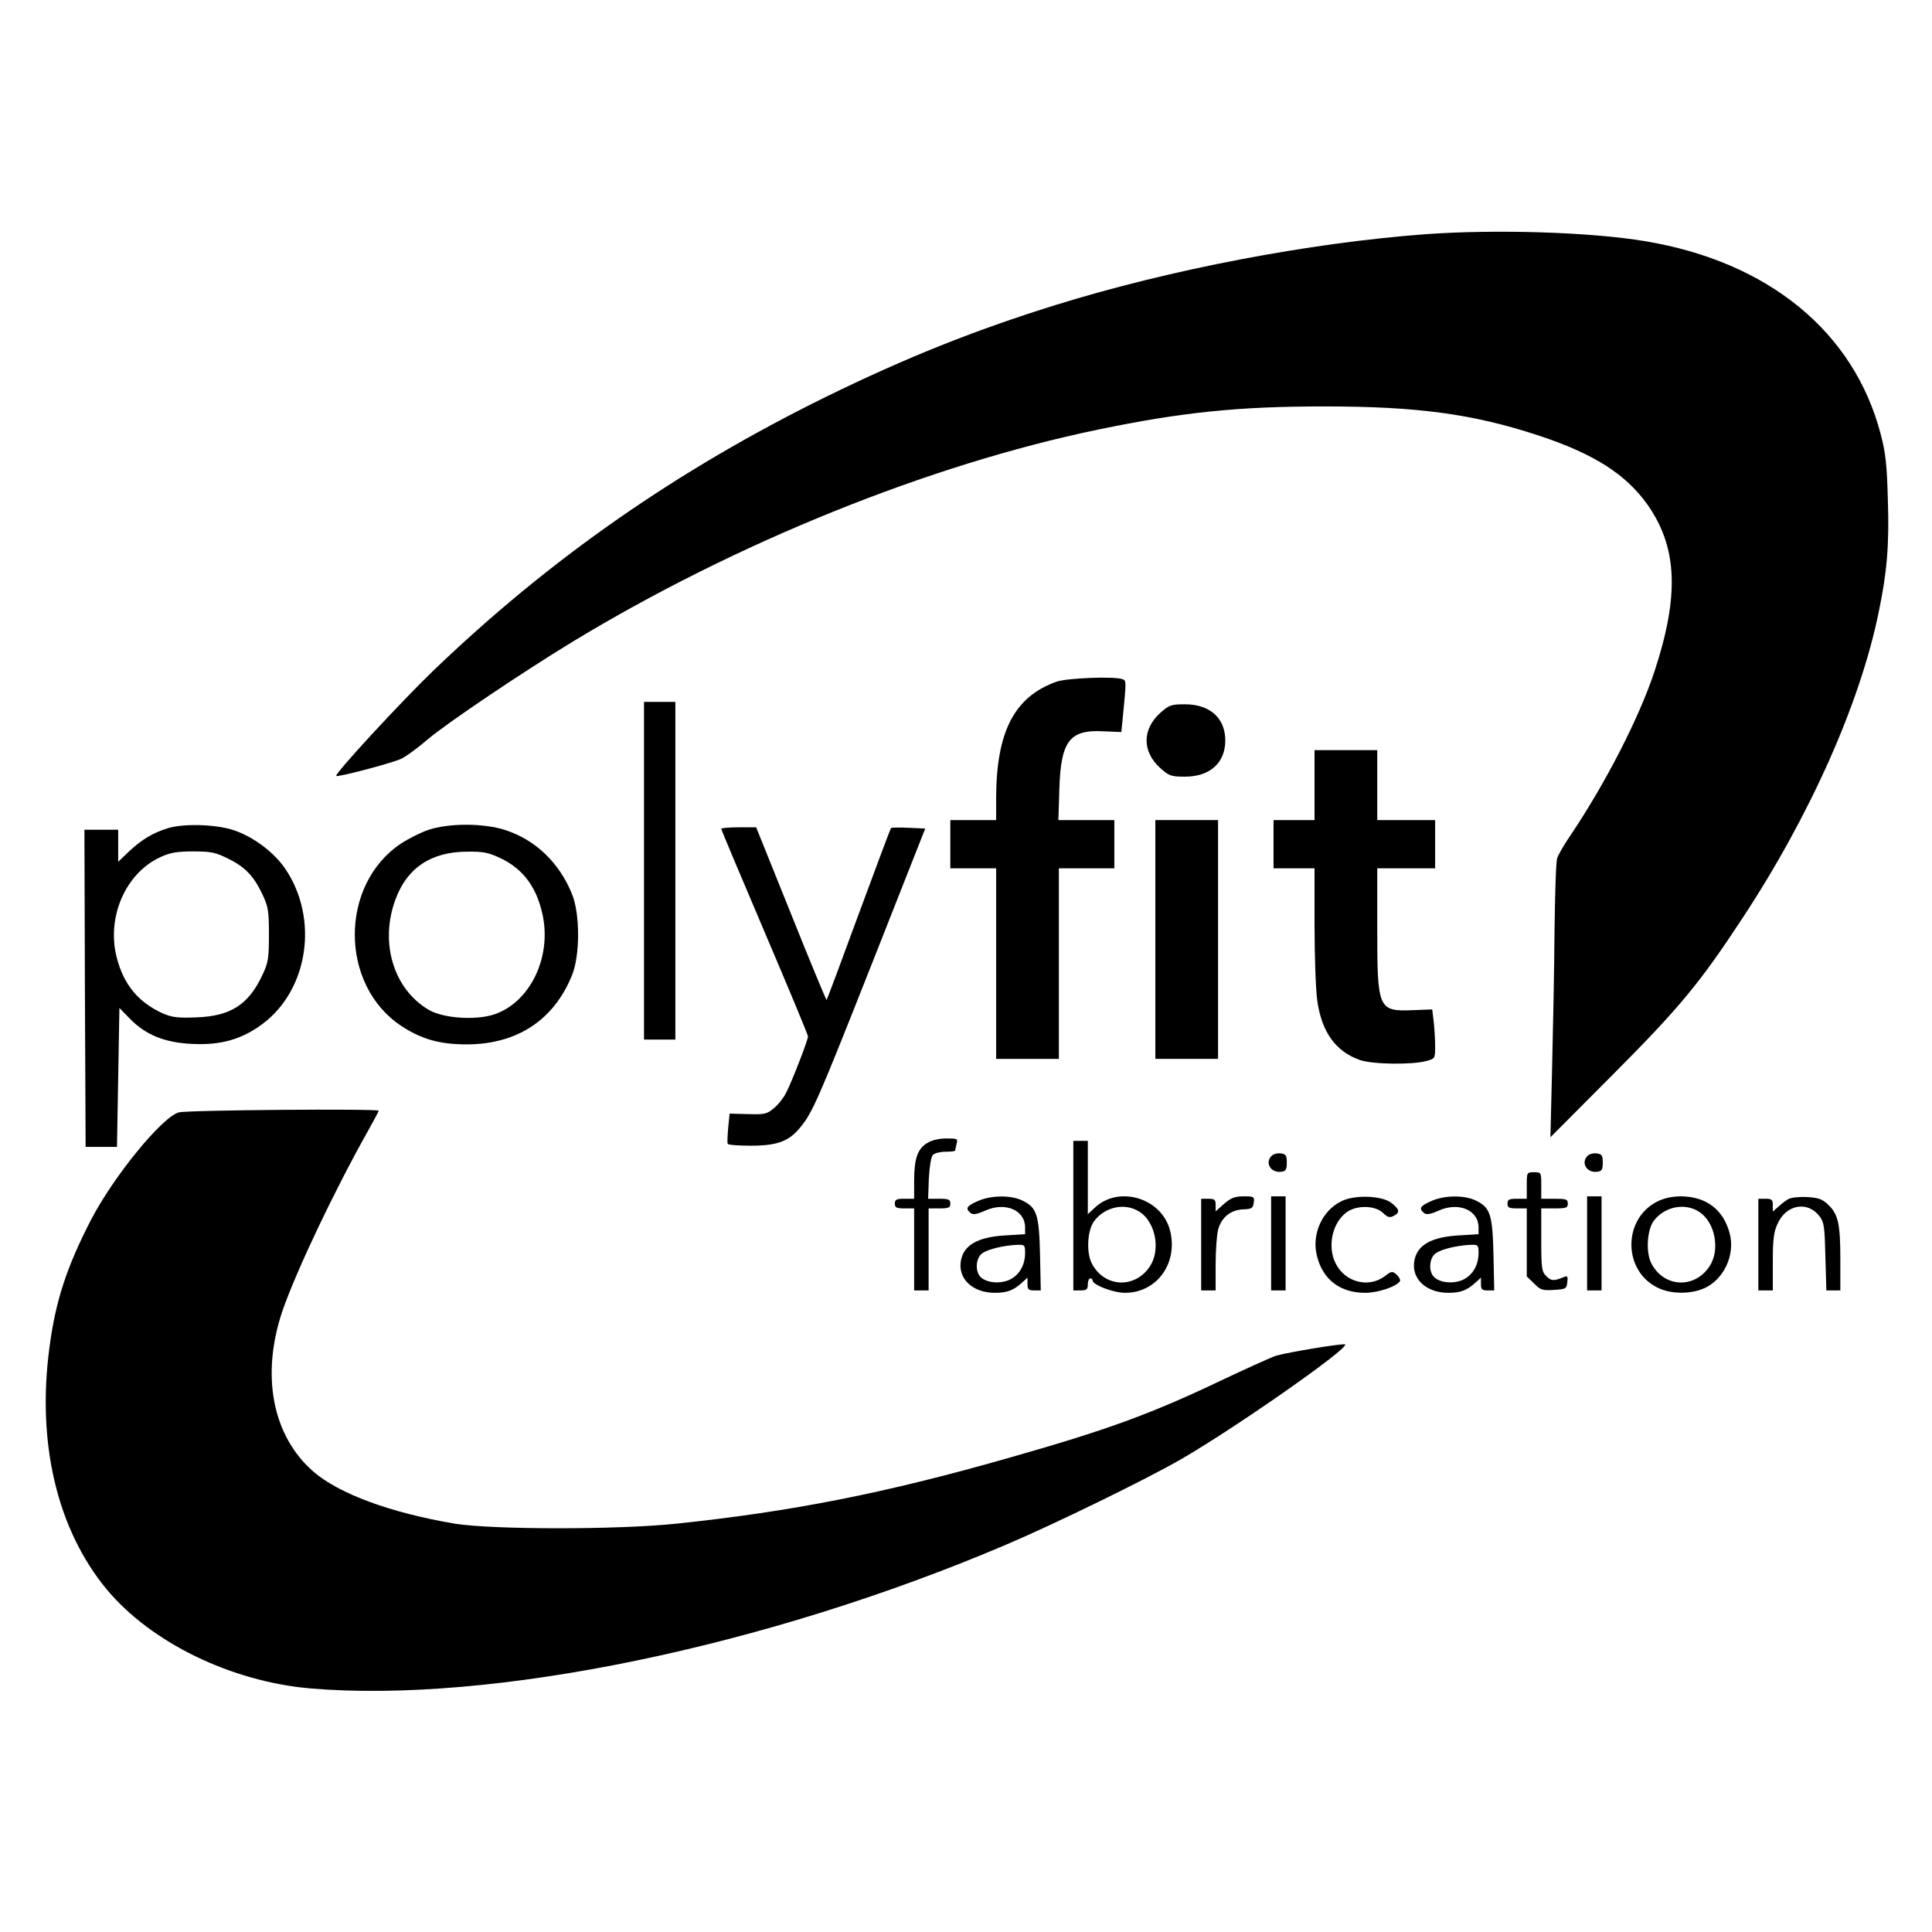
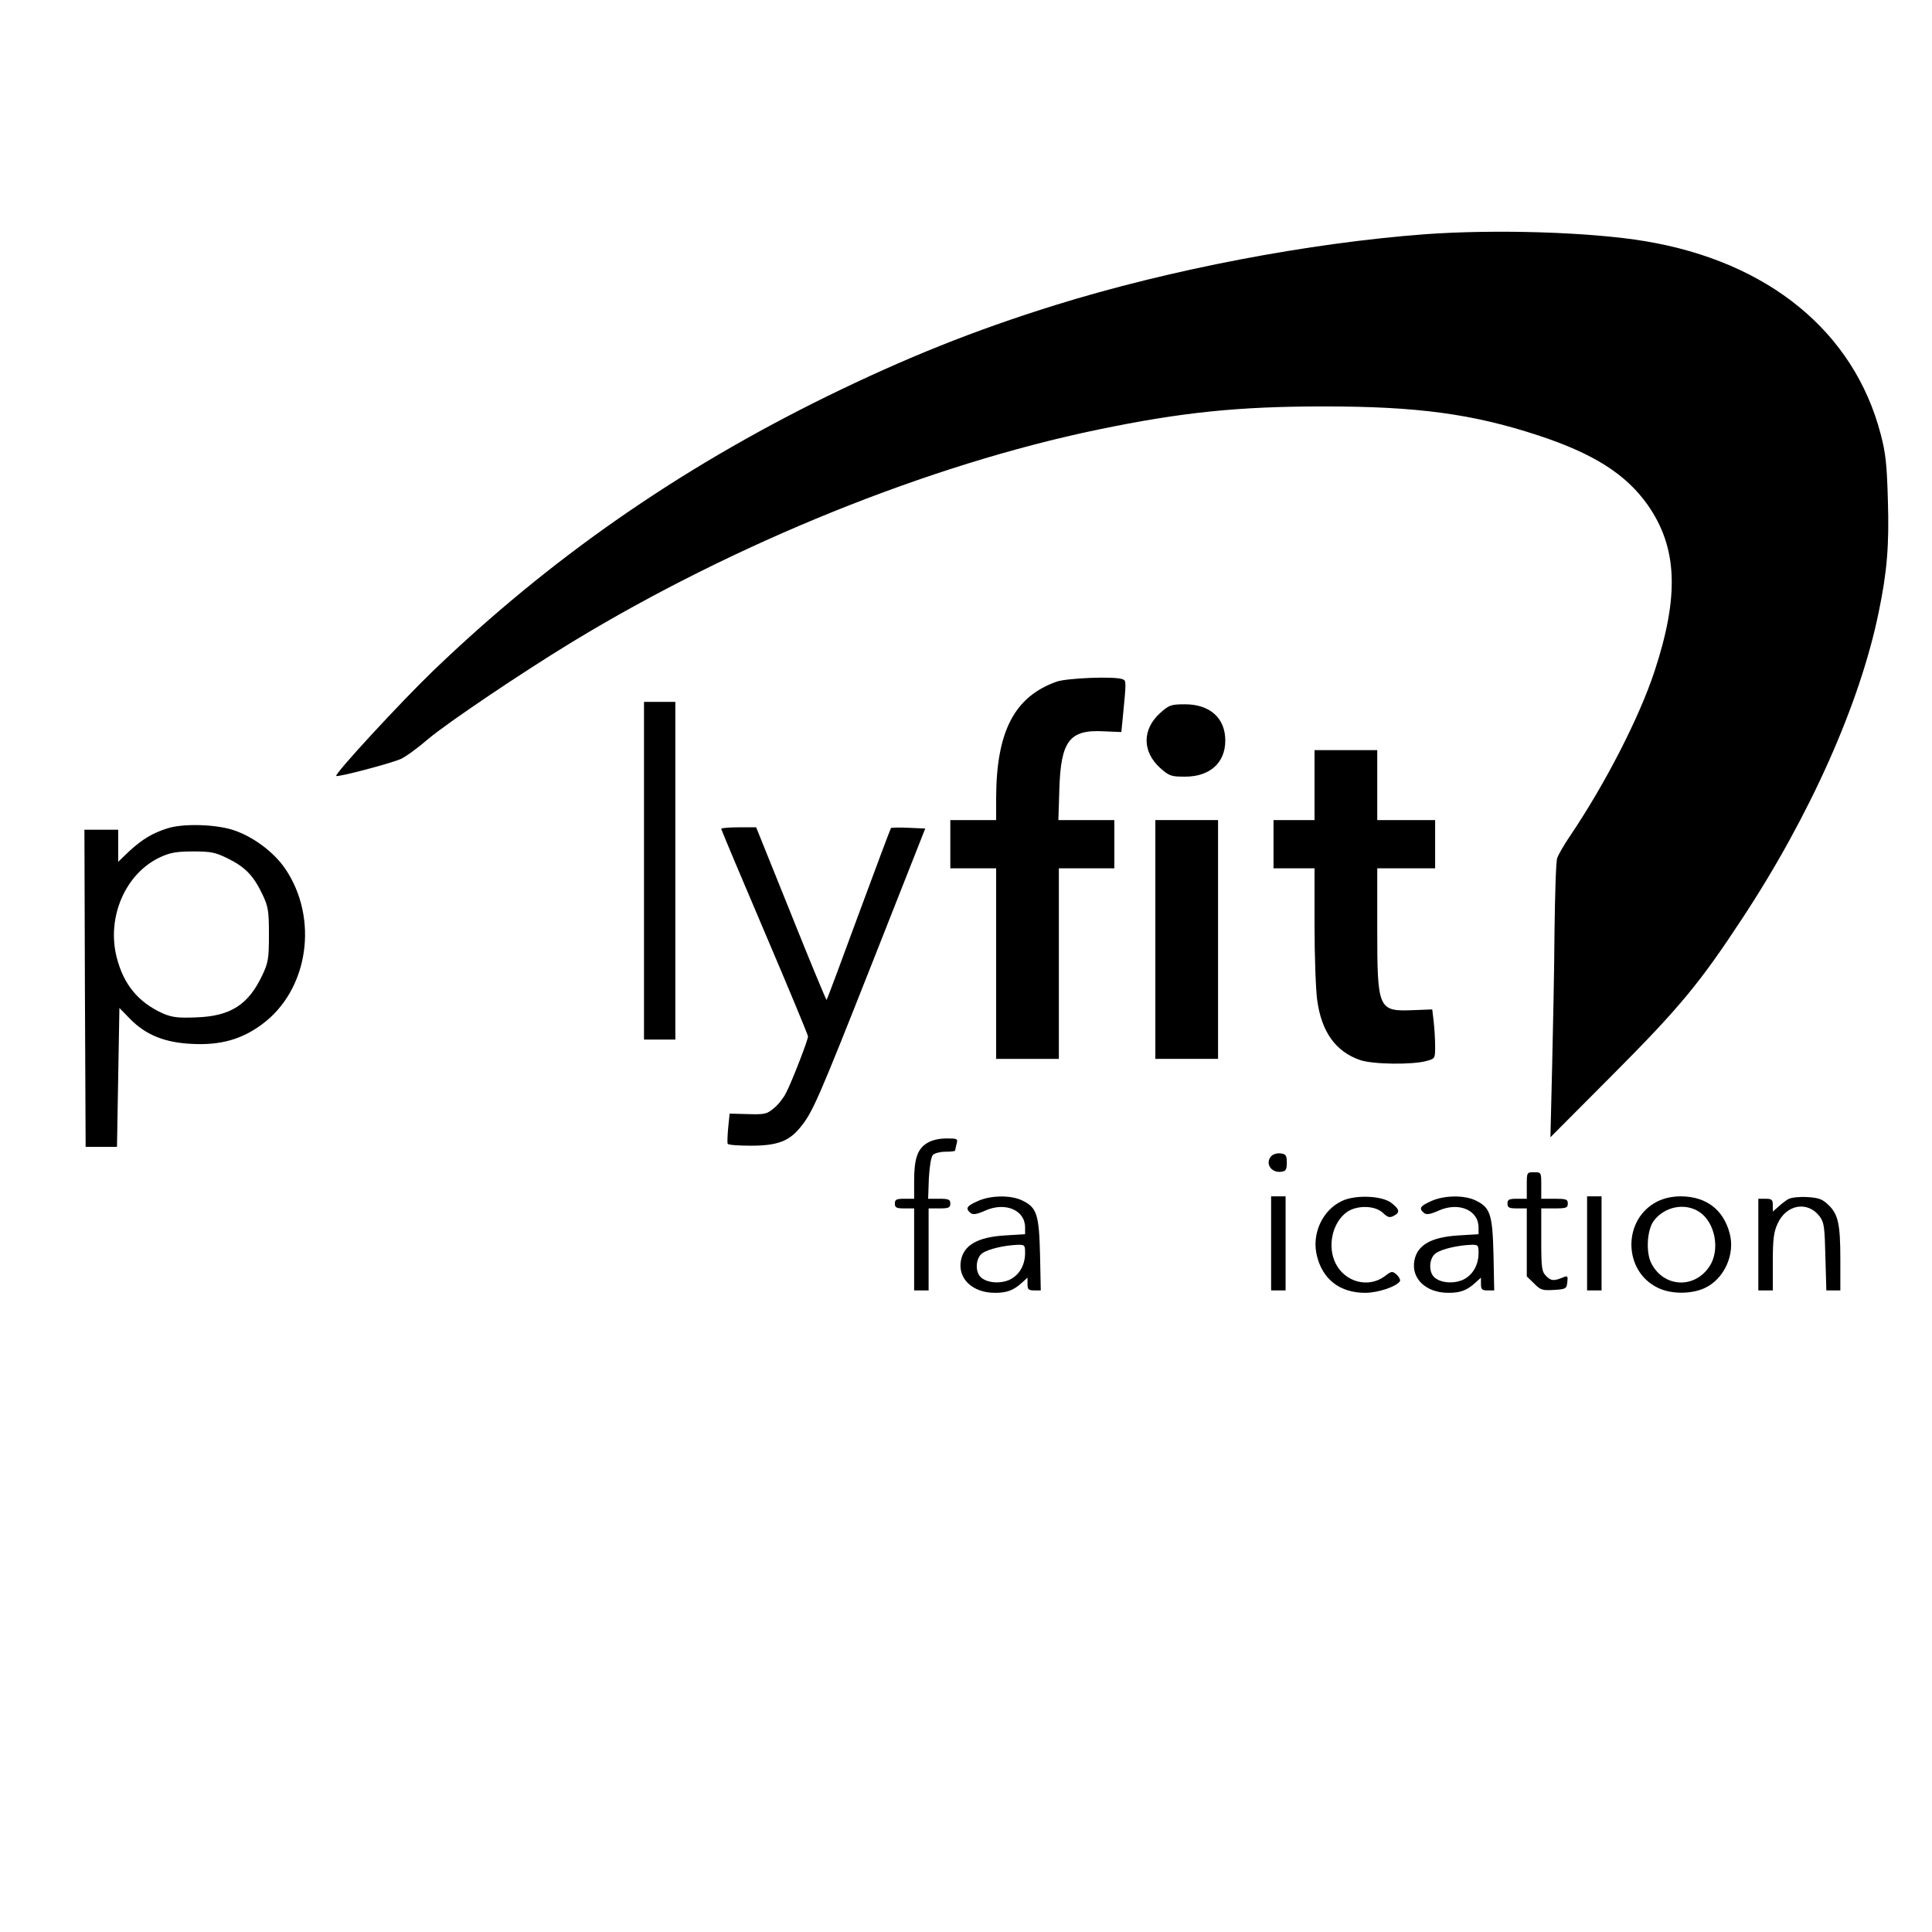
<svg xmlns="http://www.w3.org/2000/svg" version="1.0" width="801pt" height="801pt" viewBox="0 0 801 801" preserveAspectRatio="xMidYMid meet">
  <g transform="translate(0,801) scale(0.1,-0.1)" fill="#000000" stroke="none">
    <path d="M5910 7039 c-482 -36 -1059 -146 -1535 -294 -337 -105 -619 -218 -950 -380 -618 -304 -1145 -671 -1629 -1136 -134 -129 -410 -428 -402 -436 6 -6 223 51 267 70 19 8 70 45 114 83 81 68 385 273 595 401 678 412 1483 737 2183 882 347 72 582 96 937 96 387 0 616 -31 887 -120 231 -76 364 -161 454 -288 124 -177 132 -377 28 -692 -63 -190 -201 -460 -349 -680 -26 -38 -50 -80 -54 -93 -5 -13 -9 -148 -11 -300 -1 -152 -6 -407 -10 -567 l-7 -290 259 260 c276 277 361 380 535 645 283 429 490 895 567 1272 35 168 44 280 38 466 -4 146 -9 194 -30 273 -111 424 -466 714 -976 799 -227 38 -619 50 -911 29z" />
    <path d="M4381 5184 c-175 -62 -250 -206 -251 -481 l0 -93 -95 0 -95 0 0 -100 0 -100 95 0 95 0 0 -395 0 -395 130 0 130 0 0 395 0 395 115 0 115 0 0 100 0 100 -116 0 -116 0 4 128 c6 200 42 248 184 240 l73 -3 5 50 c16 163 16 163 0 169 -33 13 -229 5 -273 -10z" />
    <path d="M2670 4400 l0 -700 65 0 65 0 0 700 0 700 -65 0 -65 0 0 -700z" />
    <path d="M4810 5054 c-75 -68 -75 -160 0 -228 37 -33 45 -36 103 -36 103 0 167 57 167 150 0 93 -64 150 -167 150 -58 0 -66 -3 -103 -36z" />
    <path d="M5450 4755 l0 -145 -85 0 -85 0 0 -100 0 -100 85 0 85 0 0 -234 c0 -129 5 -269 11 -312 18 -133 77 -214 178 -249 52 -18 216 -20 274 -4 37 10 37 10 37 62 0 29 -3 75 -6 102 l-6 50 -78 -3 c-146 -6 -150 2 -150 338 l0 250 120 0 120 0 0 100 0 100 -120 0 -120 0 0 145 0 145 -130 0 -130 0 0 -145z" />
    <path d="M4790 4115 l0 -495 130 0 130 0 0 495 0 495 -130 0 -130 0 0 -495z" />
    <path d="M695 4576 c-63 -20 -104 -45 -157 -93 l-48 -46 0 67 0 66 -70 0 -70 0 2 -657 3 -658 65 0 65 0 5 288 5 288 44 -45 c65 -67 145 -99 258 -104 118 -6 205 19 289 81 193 142 237 439 96 646 -48 70 -136 135 -219 161 -75 23 -205 26 -268 6z m253 -127 c70 -35 104 -71 141 -149 23 -49 26 -67 26 -165 0 -98 -3 -116 -26 -165 -58 -125 -132 -173 -275 -178 -76 -3 -100 0 -138 16 -102 46 -163 119 -192 232 -43 167 36 349 180 416 41 19 68 24 137 24 76 0 93 -4 147 -31z" />
-     <path d="M1775 4569 c-32 -11 -83 -37 -112 -56 -256 -170 -256 -586 0 -756 83 -55 160 -77 271 -77 210 0 363 101 438 288 33 82 33 252 0 334 -52 130 -151 225 -275 266 -91 30 -236 30 -322 1z m300 -117 c95 -45 151 -122 175 -237 37 -177 -54 -362 -202 -411 -77 -25 -210 -16 -270 19 -147 86 -205 280 -138 459 48 130 147 196 295 197 68 1 89 -3 140 -27z" />
    <path d="M2990 4574 c0 -3 81 -196 180 -428 99 -232 180 -427 180 -433 0 -15 -67 -188 -91 -234 -10 -20 -32 -49 -50 -63 -29 -25 -38 -27 -108 -25 l-76 2 -6 -59 c-3 -32 -4 -62 -2 -66 2 -5 46 -8 96 -8 109 0 158 18 205 76 51 62 73 112 301 689 l217 550 -69 3 c-38 2 -71 1 -73 -1 -2 -2 -62 -162 -134 -357 -71 -194 -131 -354 -133 -356 -1 -2 -68 158 -147 356 l-145 360 -72 0 c-40 0 -73 -3 -73 -6z" />
-     <path d="M741 3398 c-70 -20 -270 -265 -364 -446 -100 -194 -147 -336 -172 -529 -53 -396 32 -754 237 -1002 184 -221 515 -382 843 -411 750 -64 1890 171 2889 597 204 87 583 272 726 355 229 133 693 458 677 474 -6 6 -241 -33 -287 -47 -19 -6 -118 -51 -220 -99 -297 -142 -481 -209 -890 -325 -511 -146 -898 -222 -1375 -272 -246 -26 -766 -25 -920 0 -266 45 -480 124 -586 216 -170 148 -218 400 -128 666 58 167 213 494 355 747 24 43 44 80 44 83 0 9 -794 3 -829 -7z" />
    <path d="M3844 3271 c-40 -24 -54 -65 -54 -157 l0 -74 -40 0 c-33 0 -40 -3 -40 -20 0 -17 7 -20 40 -20 l40 0 0 -170 0 -170 30 0 30 0 0 170 0 170 45 0 c38 0 45 3 45 20 0 17 -7 20 -46 20 l-46 0 3 85 c3 50 9 89 17 97 7 7 30 13 52 13 22 0 40 2 40 5 0 3 3 15 6 28 6 21 3 22 -42 22 -31 0 -61 -7 -80 -19z" />
-     <path d="M4450 2970 l0 -310 30 0 c25 0 30 4 30 25 0 14 5 25 10 25 6 0 10 -4 10 -9 0 -18 86 -51 134 -51 134 0 223 126 186 262 -37 133 -214 184 -312 90 l-28 -26 0 152 0 152 -30 0 -30 0 0 -310z m276 15 c65 -43 87 -158 41 -226 -62 -93 -188 -87 -240 12 -24 45 -19 138 9 176 46 61 130 78 190 38z" />
    <path d="M5272 3218 c-29 -29 -3 -72 40 -66 19 2 23 9 23 38 0 30 -4 35 -25 38 -14 2 -31 -3 -38 -10z" />
-     <path d="M6582 3218 c-29 -29 -3 -72 40 -66 19 2 23 9 23 38 0 30 -4 35 -25 38 -14 2 -31 -3 -38 -10z" />
    <path d="M6330 3095 l0 -55 -40 0 c-33 0 -40 -3 -40 -20 0 -17 7 -20 40 -20 l40 0 0 -141 0 -141 30 -29 c26 -27 35 -30 82 -27 50 3 53 5 56 32 3 24 1 28 -15 21 -41 -17 -52 -16 -72 4 -19 19 -21 32 -21 151 l0 130 55 0 c48 0 55 2 55 20 0 18 -7 20 -55 20 l-55 0 0 55 c0 54 0 55 -30 55 -30 0 -30 -1 -30 -55z" />
    <path d="M4053 3030 c-45 -20 -52 -30 -29 -49 10 -8 25 -6 61 10 83 37 165 2 165 -70 l0 -28 -83 -5 c-114 -7 -171 -40 -183 -104 -14 -75 48 -134 141 -134 50 0 77 10 113 43 l22 20 0 -26 c0 -23 4 -27 28 -27 l27 0 -3 147 c-4 167 -13 196 -72 225 -47 24 -133 23 -187 -2z m197 -215 c0 -52 -26 -94 -67 -112 -41 -17 -94 -11 -118 13 -24 25 -19 81 9 99 25 17 91 32 144 34 30 1 32 -1 32 -34z" />
-     <path d="M5075 3019 l-35 -31 0 26 c0 22 -4 26 -30 26 l-30 0 0 -190 0 -190 30 0 30 0 0 108 c0 59 5 123 10 143 14 52 51 82 103 85 37 1 42 5 45 28 3 25 1 26 -42 26 -36 0 -52 -6 -81 -31z" />
    <path d="M5270 2855 l0 -195 30 0 30 0 0 195 0 195 -30 0 -30 0 0 -195z" />
    <path d="M5564 3031 c-82 -38 -127 -138 -104 -228 24 -98 96 -153 200 -153 53 0 130 26 144 48 3 5 -3 17 -13 27 -19 16 -21 16 -51 -7 -67 -49 -163 -24 -202 53 -36 70 -15 169 45 213 41 30 117 29 150 -2 21 -20 29 -22 47 -12 26 14 22 27 -13 54 -40 29 -148 33 -203 7z" />
    <path d="M5933 3030 c-45 -20 -52 -30 -29 -49 10 -8 25 -6 61 10 83 37 165 2 165 -70 l0 -28 -83 -5 c-114 -7 -171 -40 -183 -104 -14 -75 48 -134 141 -134 50 0 77 10 113 43 l22 20 0 -26 c0 -23 4 -27 28 -27 l27 0 -3 147 c-4 167 -13 196 -72 225 -47 24 -133 23 -187 -2z m197 -215 c0 -52 -26 -94 -67 -112 -41 -17 -94 -11 -118 13 -24 25 -19 81 9 99 25 17 91 32 144 34 30 1 32 -1 32 -34z" />
    <path d="M6580 2855 l0 -195 30 0 30 0 0 195 0 195 -30 0 -30 0 0 -195z" />
    <path d="M6872 3029 c-145 -72 -144 -288 1 -358 55 -27 137 -27 193 -2 82 37 129 140 105 228 -26 98 -97 152 -201 153 -36 0 -70 -7 -98 -21z m174 -44 c65 -43 87 -158 41 -226 -62 -93 -188 -87 -240 12 -24 45 -19 138 9 177 45 60 130 77 190 37z" />
    <path d="M7415 3039 c-11 -6 -30 -21 -42 -32 l-23 -20 0 26 c0 23 -4 27 -30 27 l-30 0 0 -190 0 -190 30 0 30 0 0 118 c0 94 4 125 20 159 36 80 125 95 174 30 19 -25 21 -45 24 -168 l4 -139 29 0 29 0 0 128 c0 148 -9 188 -50 227 -25 24 -40 29 -87 32 -33 2 -67 -2 -78 -8z" />
  </g>
</svg>